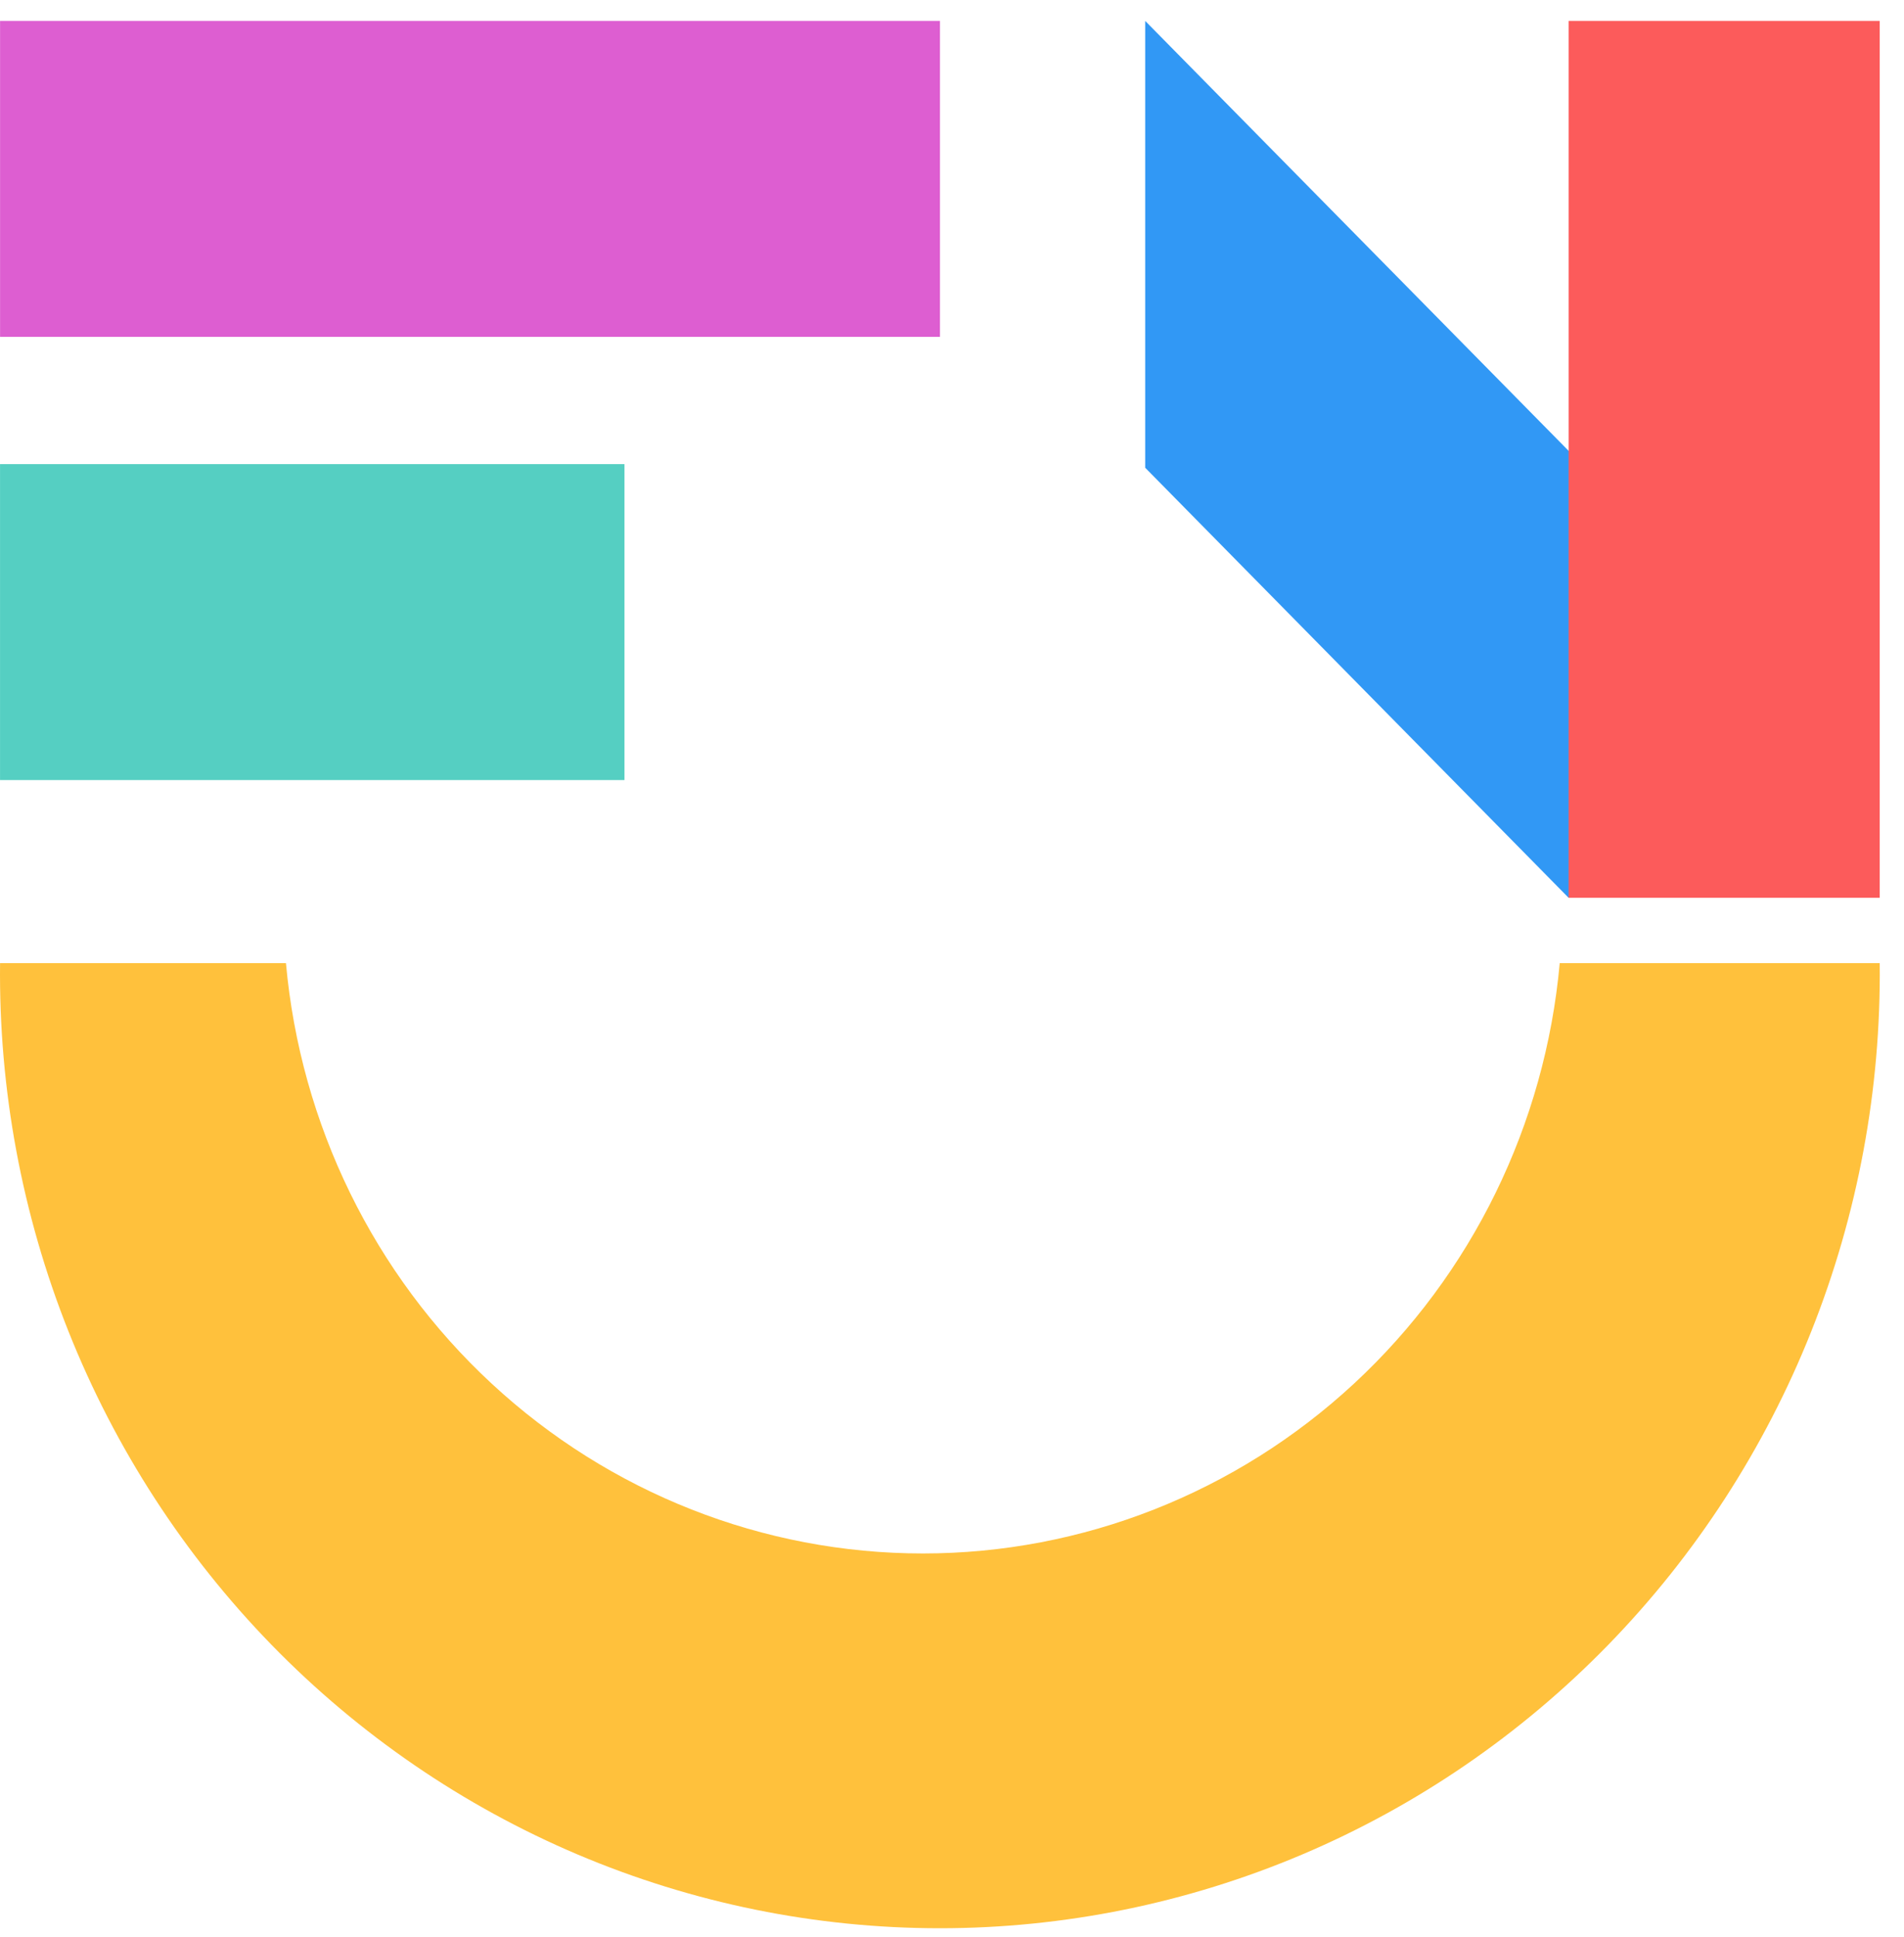
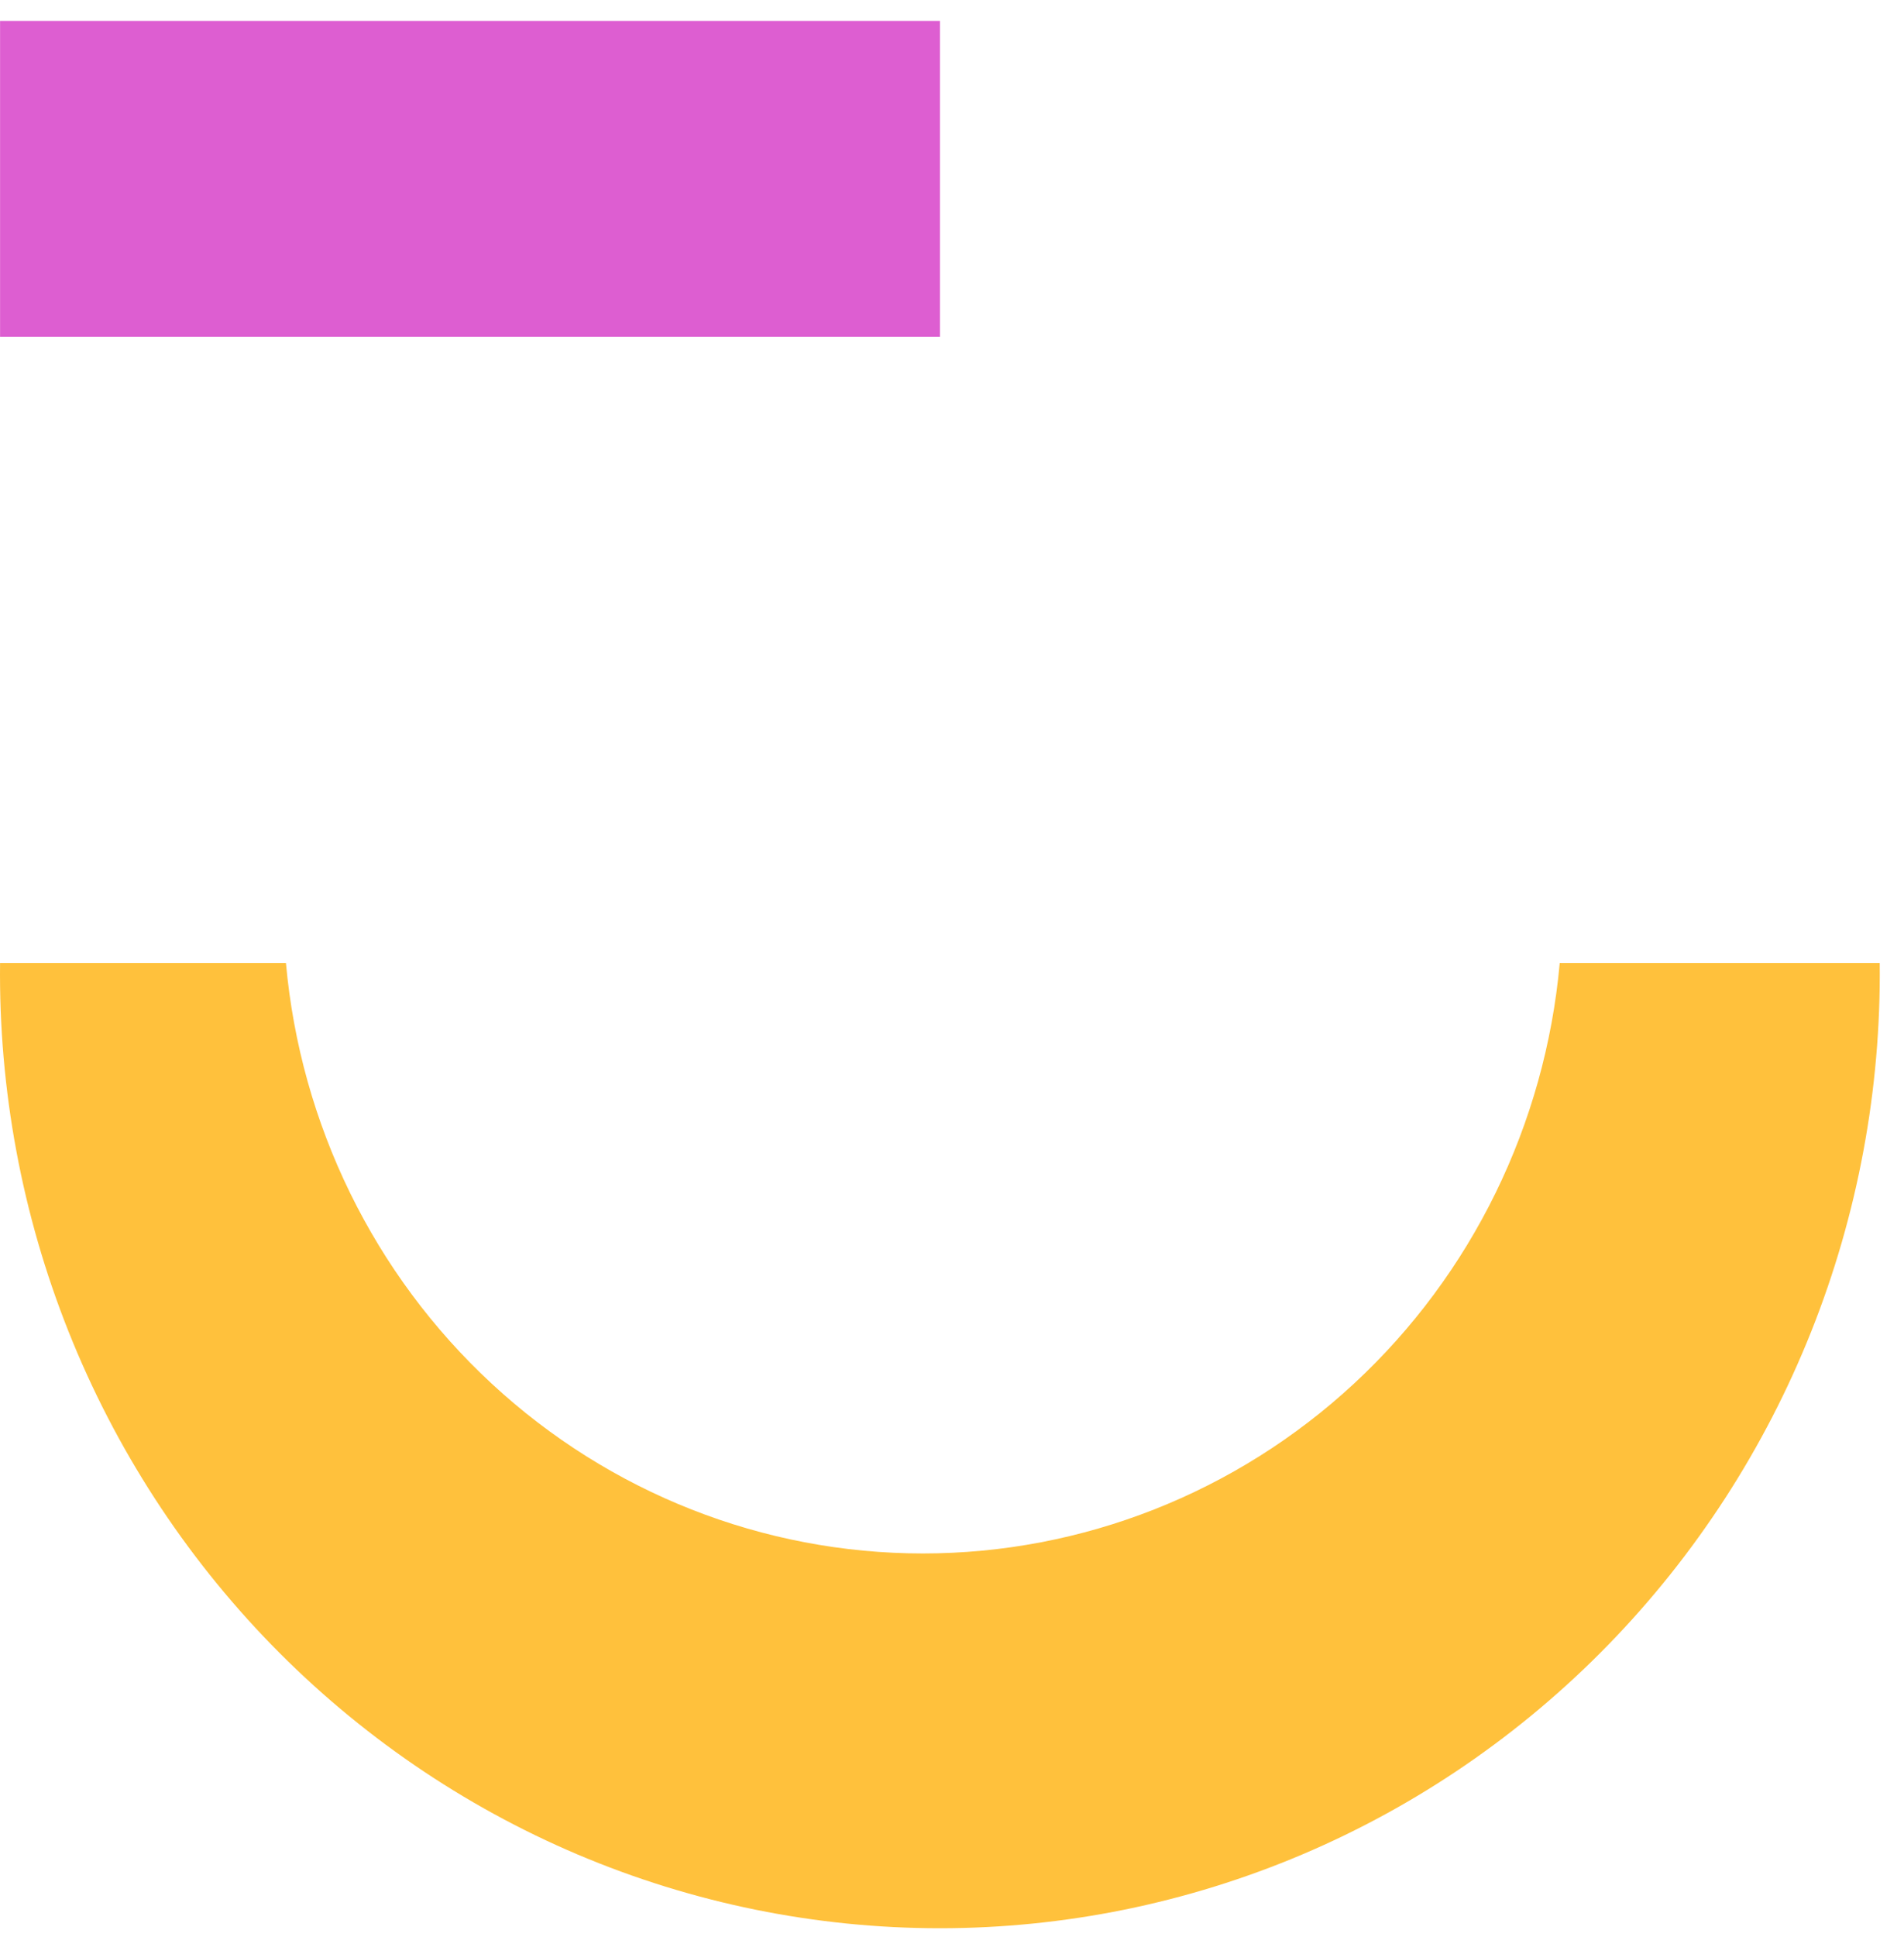
<svg xmlns="http://www.w3.org/2000/svg" width="60" height="61" viewBox="0 0 60 61" fill="none">
  <path d="M59.235 30.334C59.278 34.31 58.544 38.255 57.075 41.941C55.607 45.627 53.432 48.981 50.678 51.808C47.923 54.635 44.644 56.88 41.029 58.412C37.414 59.943 33.536 60.732 29.618 60.732C25.701 60.732 21.823 59.943 18.208 58.412C14.593 56.88 11.314 54.635 8.559 51.808C5.805 48.981 3.63 45.627 2.161 41.941C0.692 38.255 -0.042 34.31 0.002 30.334H9.011C9.469 35.416 11.781 40.141 15.495 43.58C19.208 47.02 24.053 48.928 29.081 48.928C34.108 48.928 38.953 47.02 42.667 43.58C46.38 40.141 48.693 35.416 49.151 30.334H59.235Z" fill="#FFC13C" />
  <path d="M29.621 0.659H0.002V10.61H29.621V0.659Z" fill="#DD5ED1" />
-   <path d="M56.366 21.238L49.431 28.277L36.088 14.732V0.659L56.366 21.238Z" fill="#3198F5" />
-   <path d="M59.235 28.277V0.659L49.431 0.659V28.277H59.235Z" fill="#FC5B5B" />
-   <path d="M19.678 14.618H0.001V24.569H19.678V14.618Z" fill="#55CFC2" />
</svg>